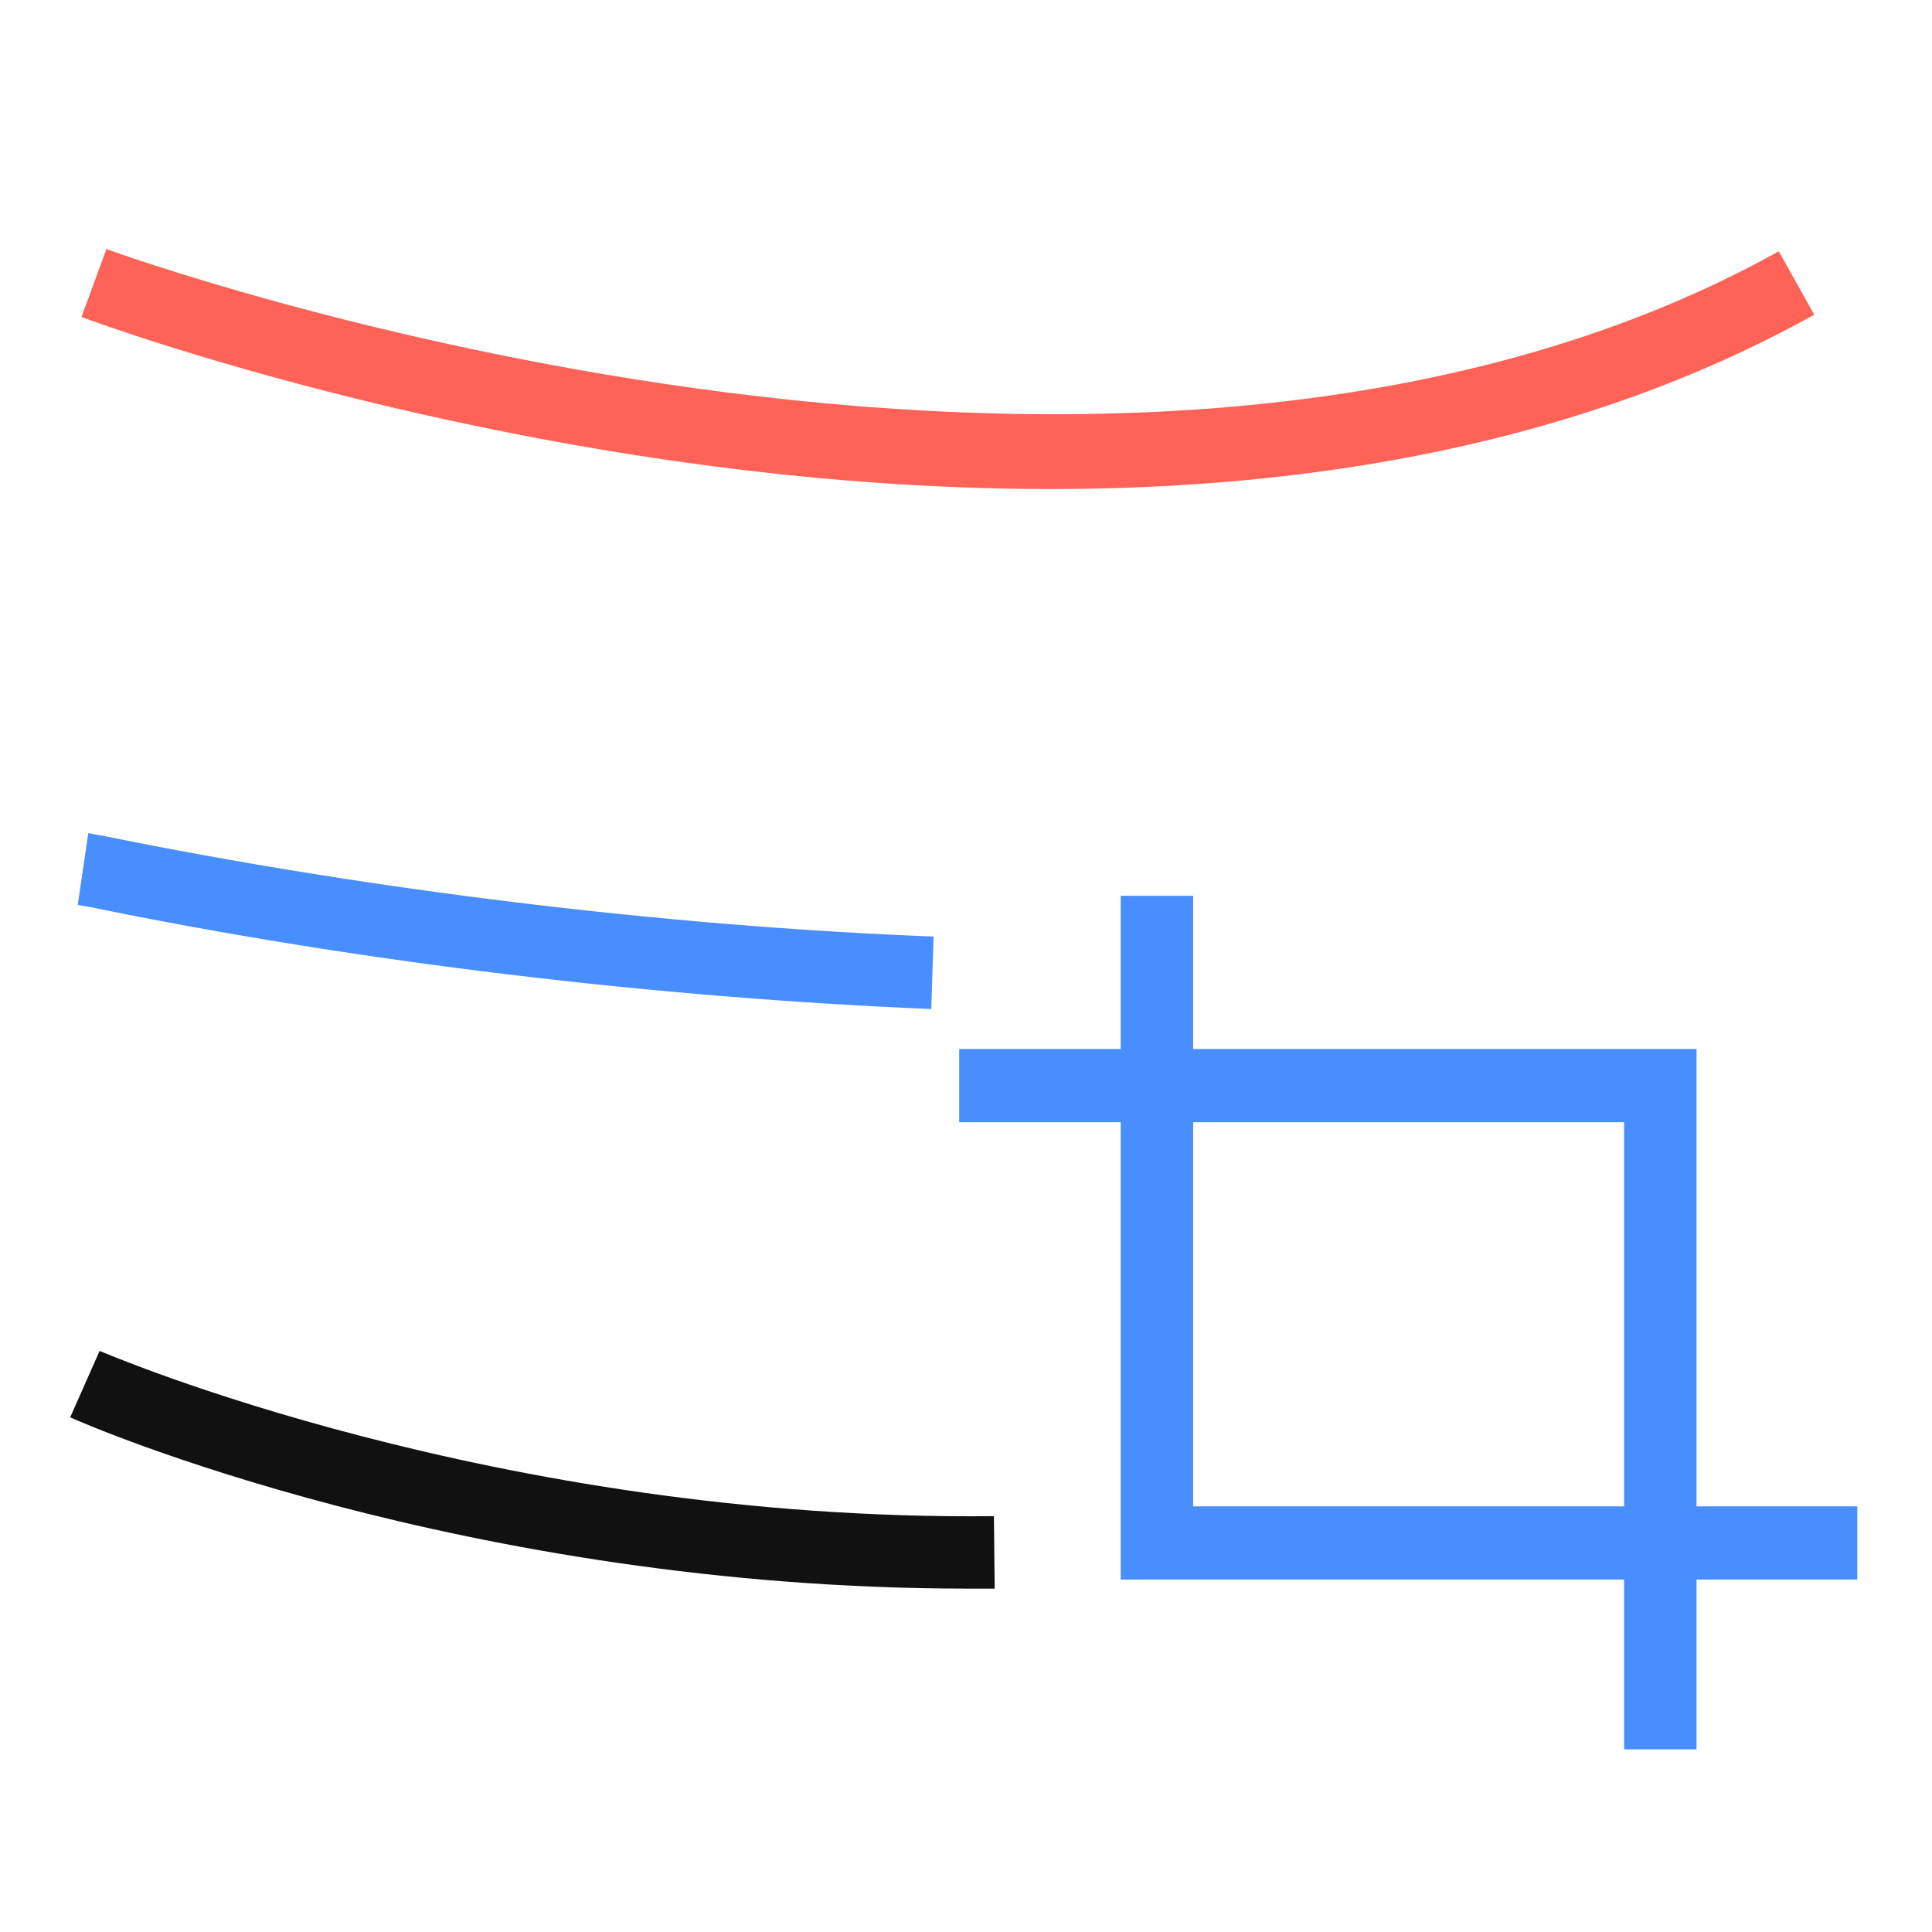
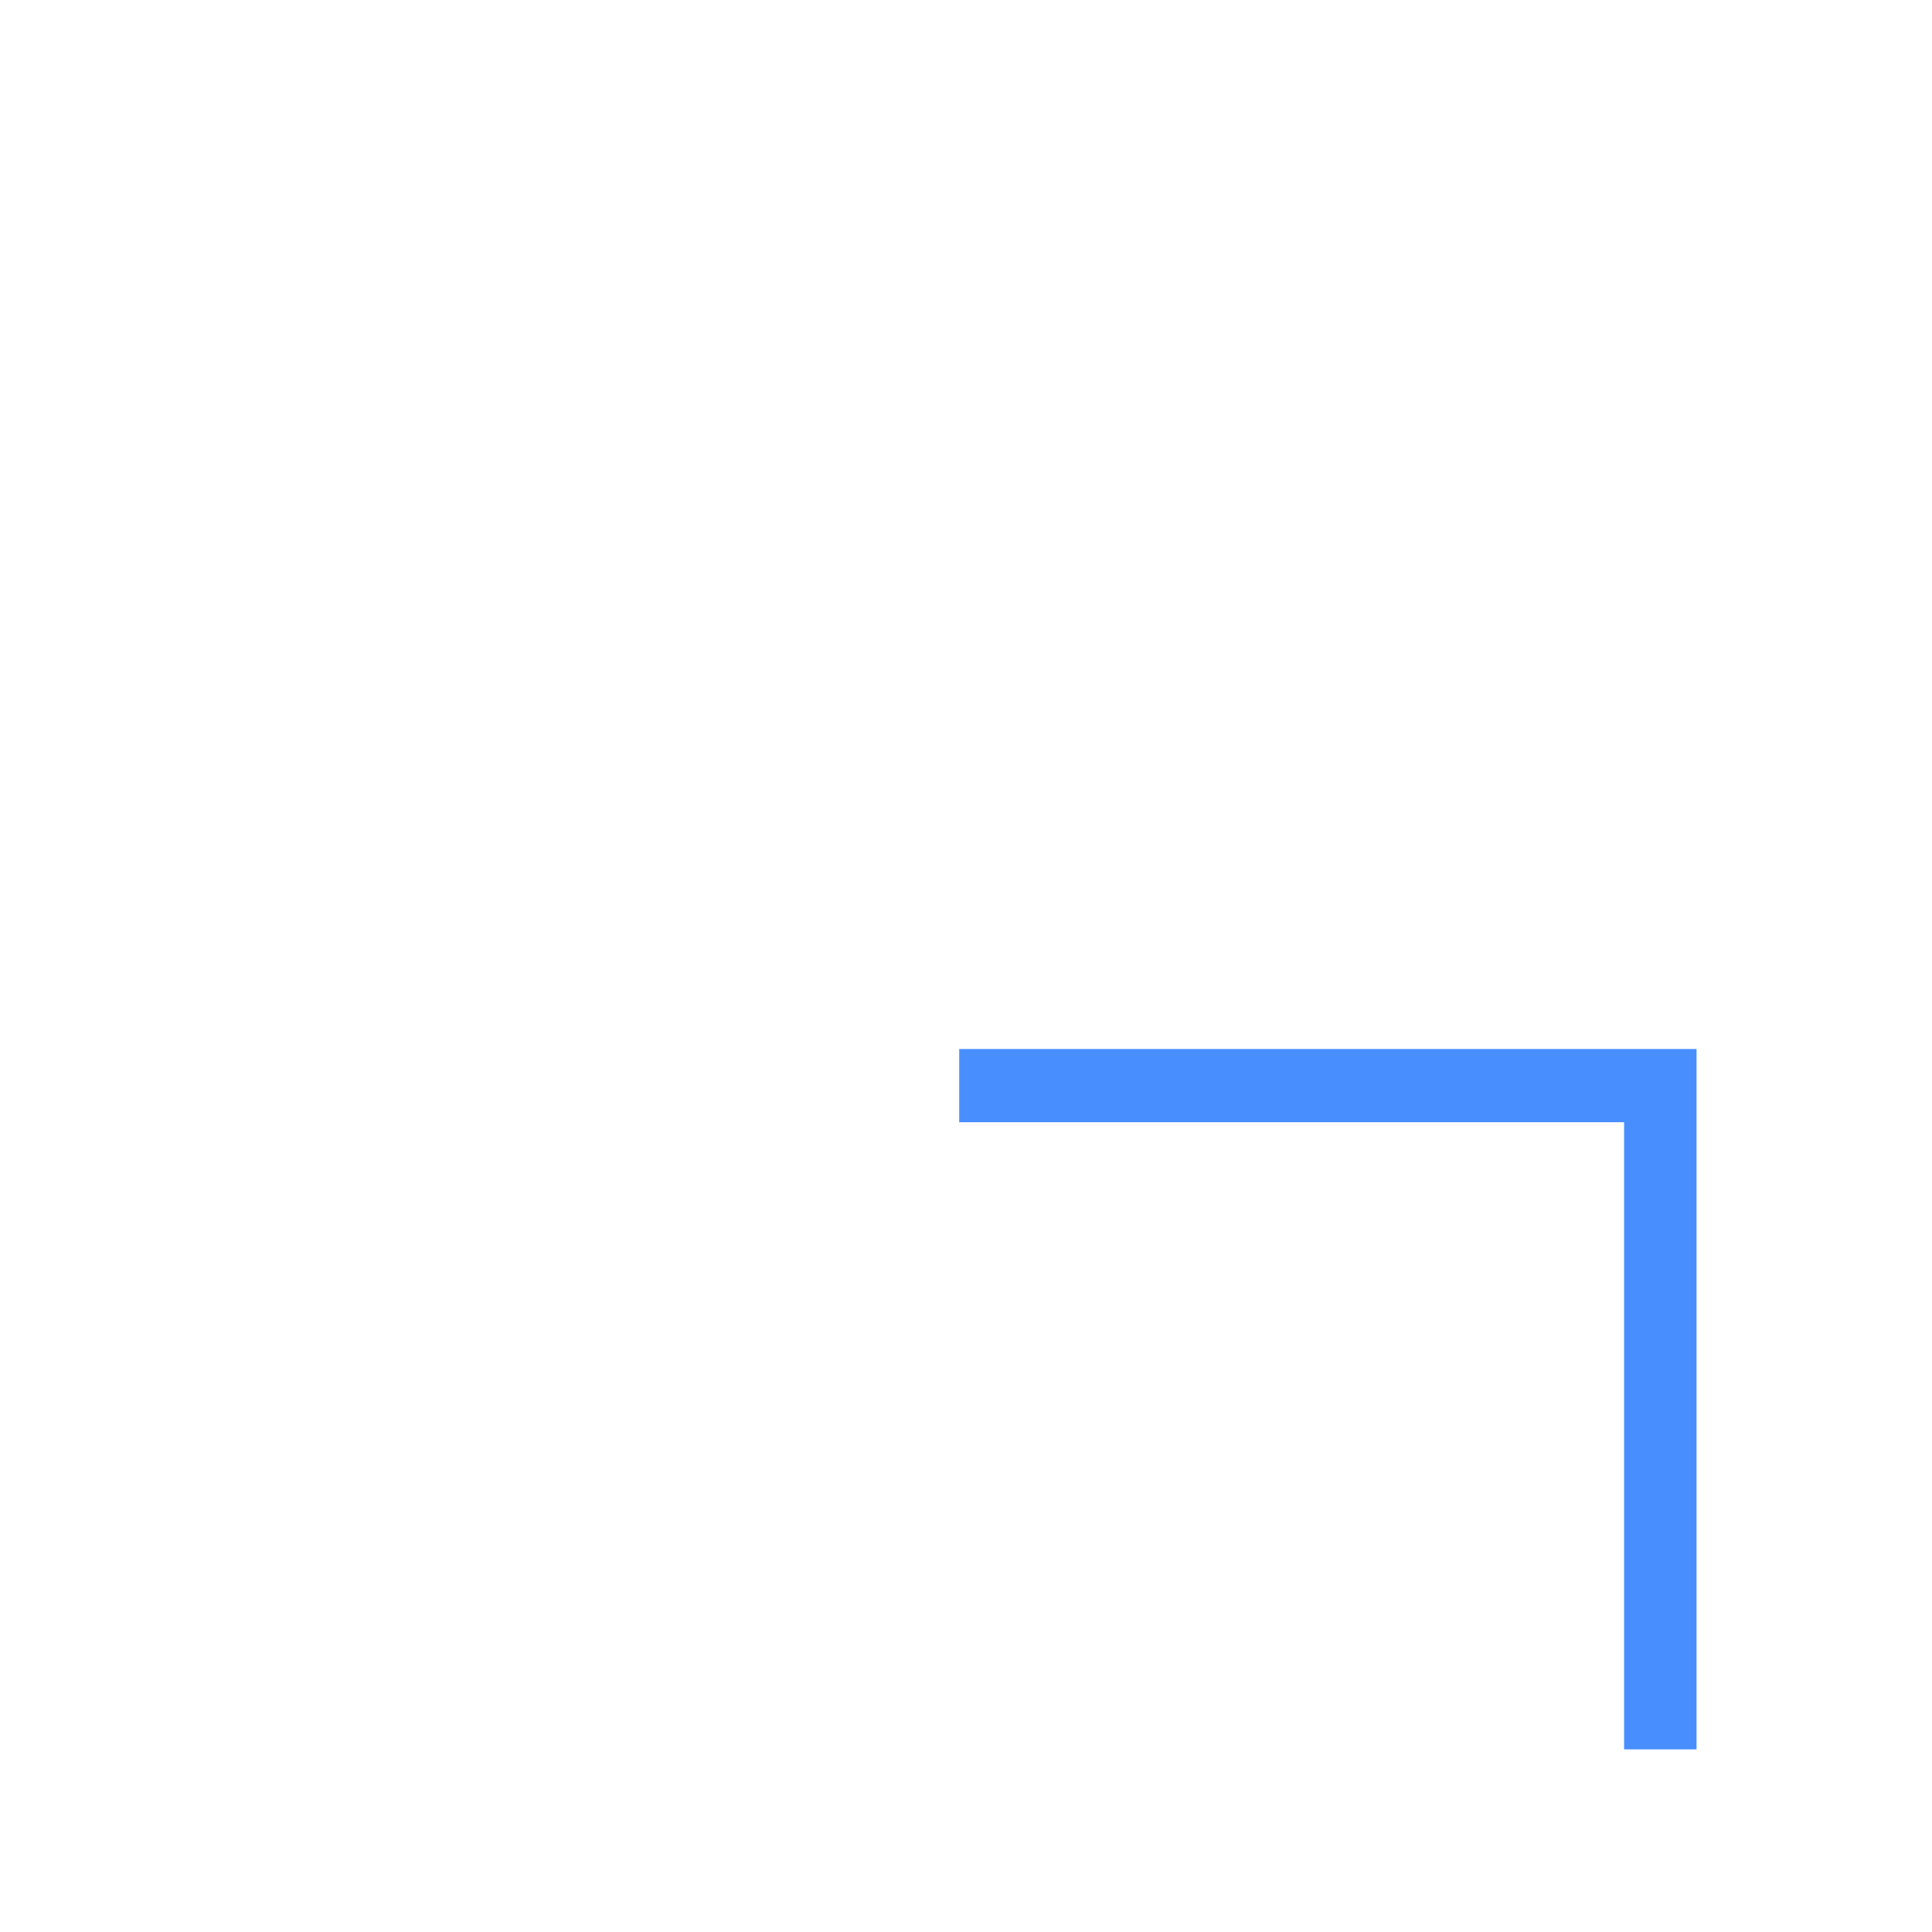
<svg xmlns="http://www.w3.org/2000/svg" version="1.1" id="图层_1" x="0px" y="0px" viewBox="0 0 256 256" style="enable-background:new 0 0 256 256;" xml:space="preserve">
  <style type="text/css">
	.st0{fill:#488EFF;}
	.st1{fill:#FF6357;}
	.st2{fill:#111111;}
</style>
  <g>
    <g>
-       <polygon class="st0" points="246.1,209.3 148.5,209.3 148.5,118.7 158.1,118.7 158.1,199.6 246.1,199.6   " />
-     </g>
+       </g>
    <g>
      <polygon class="st0" points="224.8,231.8 215.2,231.8 215.2,148.7 127.1,148.7 127.1,139 224.8,139   " />
    </g>
  </g>
  <g>
-     <path class="st1" d="M139.2,64.8C73.4,64.8,14.5,43.4,10.8,42l3.3-9c1.3,0.5,134.4,48.8,221.6,0.3l4.7,8.4   C209.3,59,173.3,64.8,139.2,64.8z" />
-   </g>
+     </g>
  <g>
-     <path class="st0" d="M123.4,133.7c-36.3-1.5-75.9-6.2-111.4-13.5l-1.7-0.3l1.4-9.5c0.2,0,1,0.2,2.2,0.4c35,7.1,74,11.9,109.8,13.3   L123.4,133.7z" />
-   </g>
+     </g>
  <g>
-     <path class="st2" d="M128.3,210.5c-66.7,0-116.9-21.7-119-22.7l3.9-8.8c0.5,0.2,52.4,22.6,118.5,21.9l0.1,9.6   C130.6,210.5,129.5,210.5,128.3,210.5z" />
-   </g>
+     </g>
</svg>